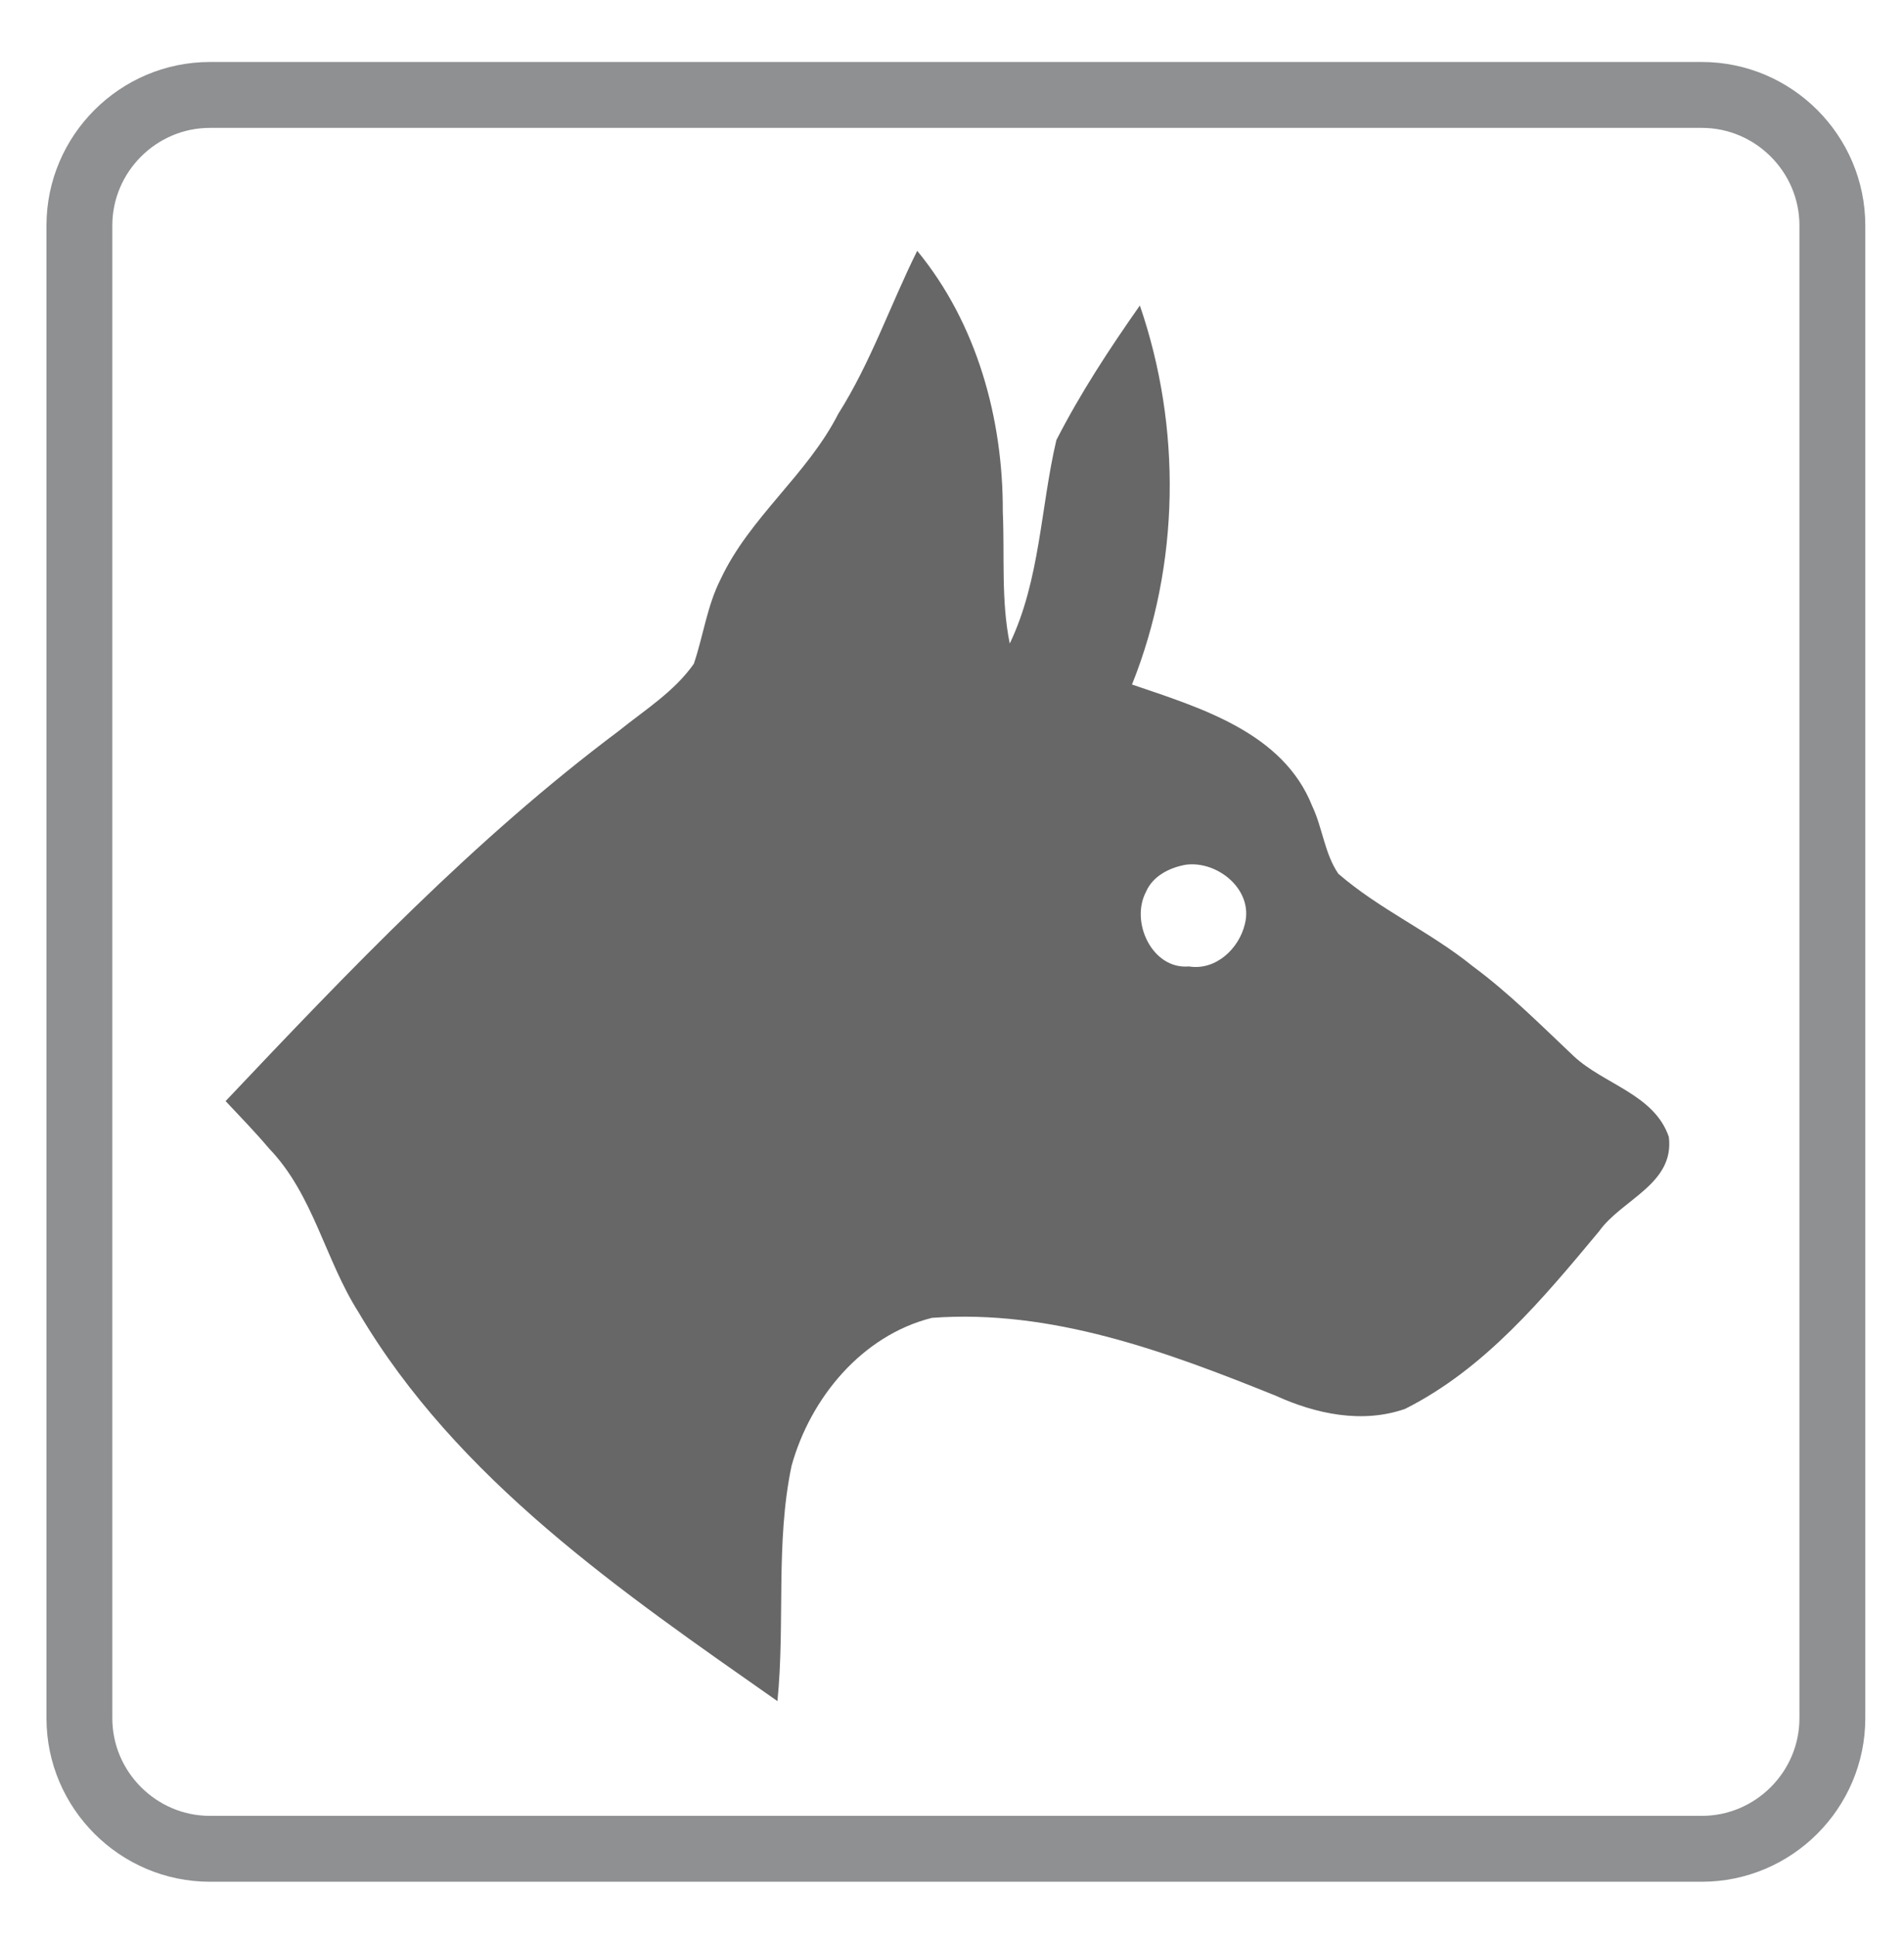
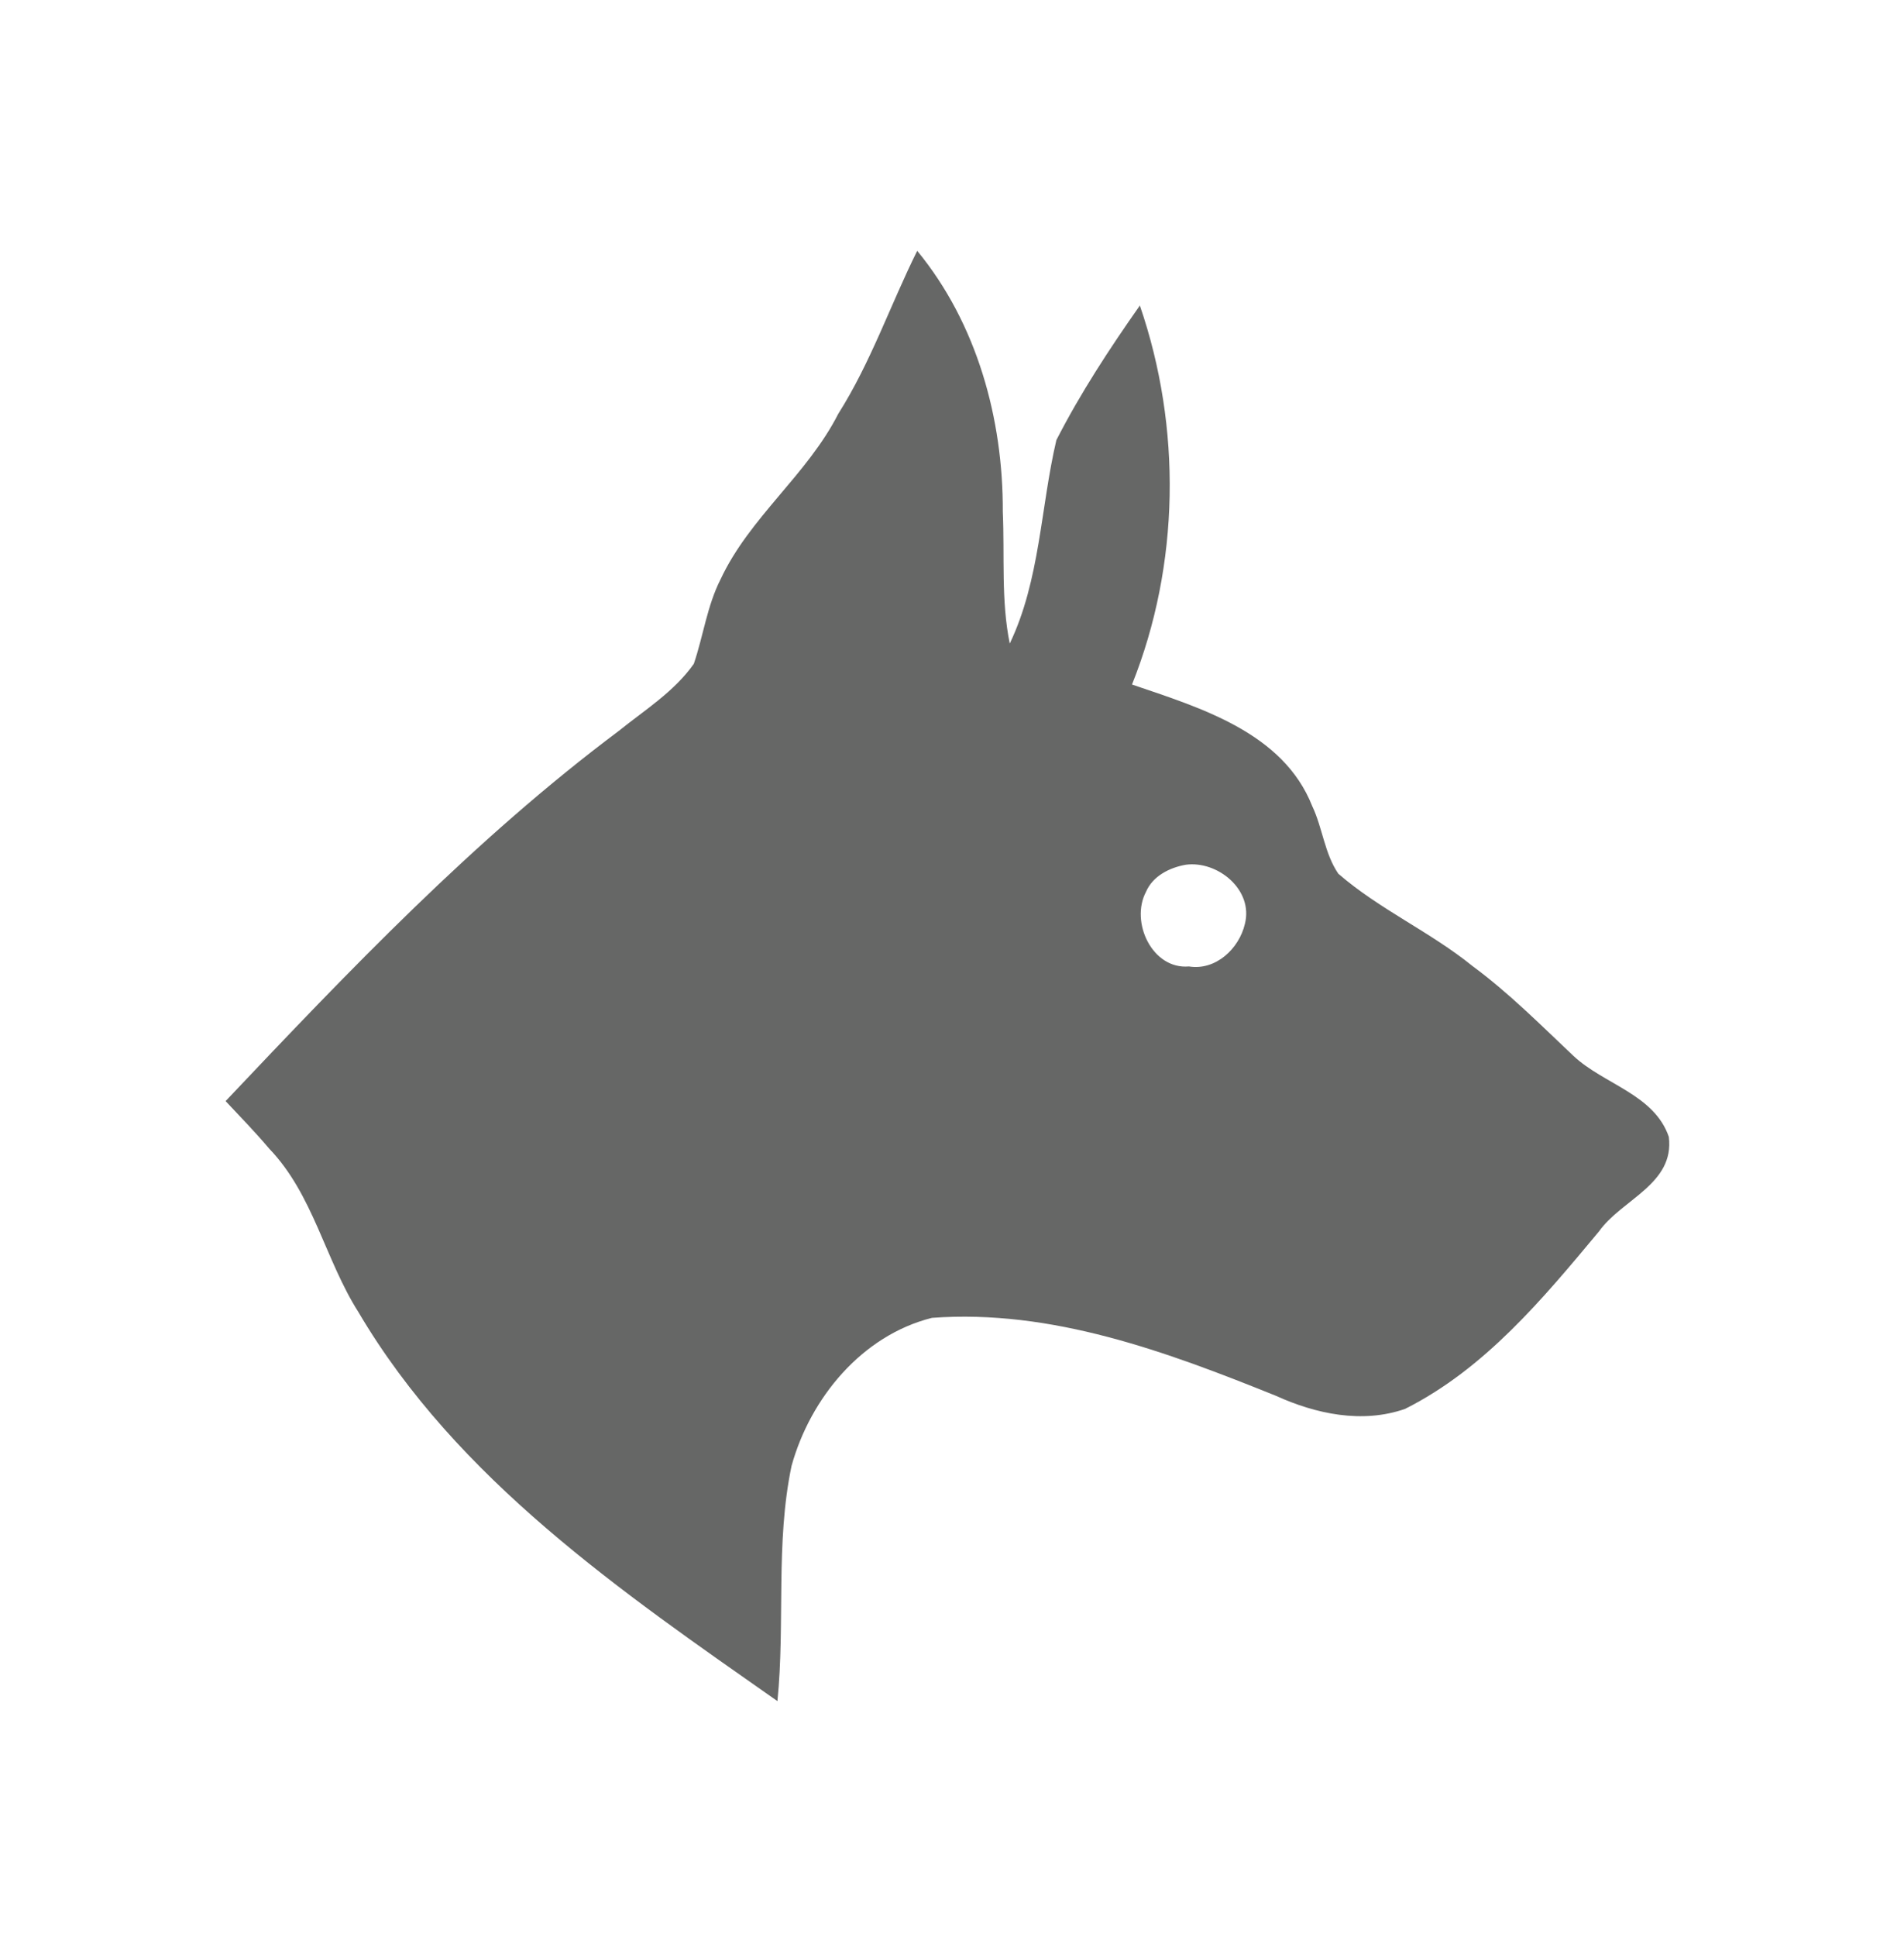
<svg xmlns="http://www.w3.org/2000/svg" version="1.1" id="Layer_1" x="0px" y="0px" width="122.927px" height="125px" viewBox="0 0 122.927 125" enable-background="new 0 0 122.927 125" xml:space="preserve">
  <g>
-     <path fill="none" stroke="#8E9092" stroke-width="4.252" stroke-miterlimit="22.926" d="M13.553,6.126h96.323   c4.634,0,8.426,3.792,8.426,8.426v96.323c0,4.635-3.792,8.426-8.426,8.426H13.553c-4.635,0-8.427-3.791-8.427-8.426V14.552   C5.126,9.918,8.918,6.126,13.553,6.126L13.553,6.126z" />
-   </g>
+     </g>
  <g>
    <path fill="#666766" d="M59.217,16.185c3.858,4.687,5.553,10.846,5.526,16.848c0.126,2.826-0.12,5.699,0.449,8.496   c1.964-4.108,1.987-8.775,3.01-13.13c1.551-3.032,3.432-5.898,5.39-8.685c2.706,7.866,2.59,16.718-0.507,24.458   c4.418,1.504,9.754,3.093,11.635,7.843c0.669,1.409,0.796,3.063,1.685,4.365c2.66,2.307,5.938,3.748,8.672,5.965   c2.347,1.731,4.401,3.802,6.515,5.796c1.958,1.834,5.21,2.471,6.152,5.22c0.379,3.05-3.029,4.021-4.508,6.099   c-3.622,4.348-7.373,8.868-12.523,11.455c-2.776,0.966-5.763,0.326-8.353-0.853c-7.051-2.84-14.454-5.592-22.188-5.023   c-4.523,1.132-7.853,5.17-9.067,9.551c-1.046,4.987-0.406,10.134-0.912,15.181c-10.061-7.051-20.687-14.302-27.055-25.107   c-2.154-3.392-2.913-7.583-5.756-10.542c-0.898-1.063-1.867-2.058-2.816-3.07c7.986-8.436,16.055-16.907,25.386-23.888   c1.682-1.358,3.585-2.533,4.844-4.331c0.612-1.804,0.855-3.735,1.725-5.449c1.874-4.008,5.593-6.738,7.597-10.676   C56.218,23.396,57.482,19.677,59.217,16.185 M76.558,55.8c-1.042,0.183-2.134,0.726-2.57,1.751c-1.028,1.94,0.396,5.02,2.773,4.813   c1.744,0.279,3.242-1.162,3.611-2.74C80.941,57.414,78.608,55.526,76.558,55.8L76.558,55.8z" />
  </g>
</svg>